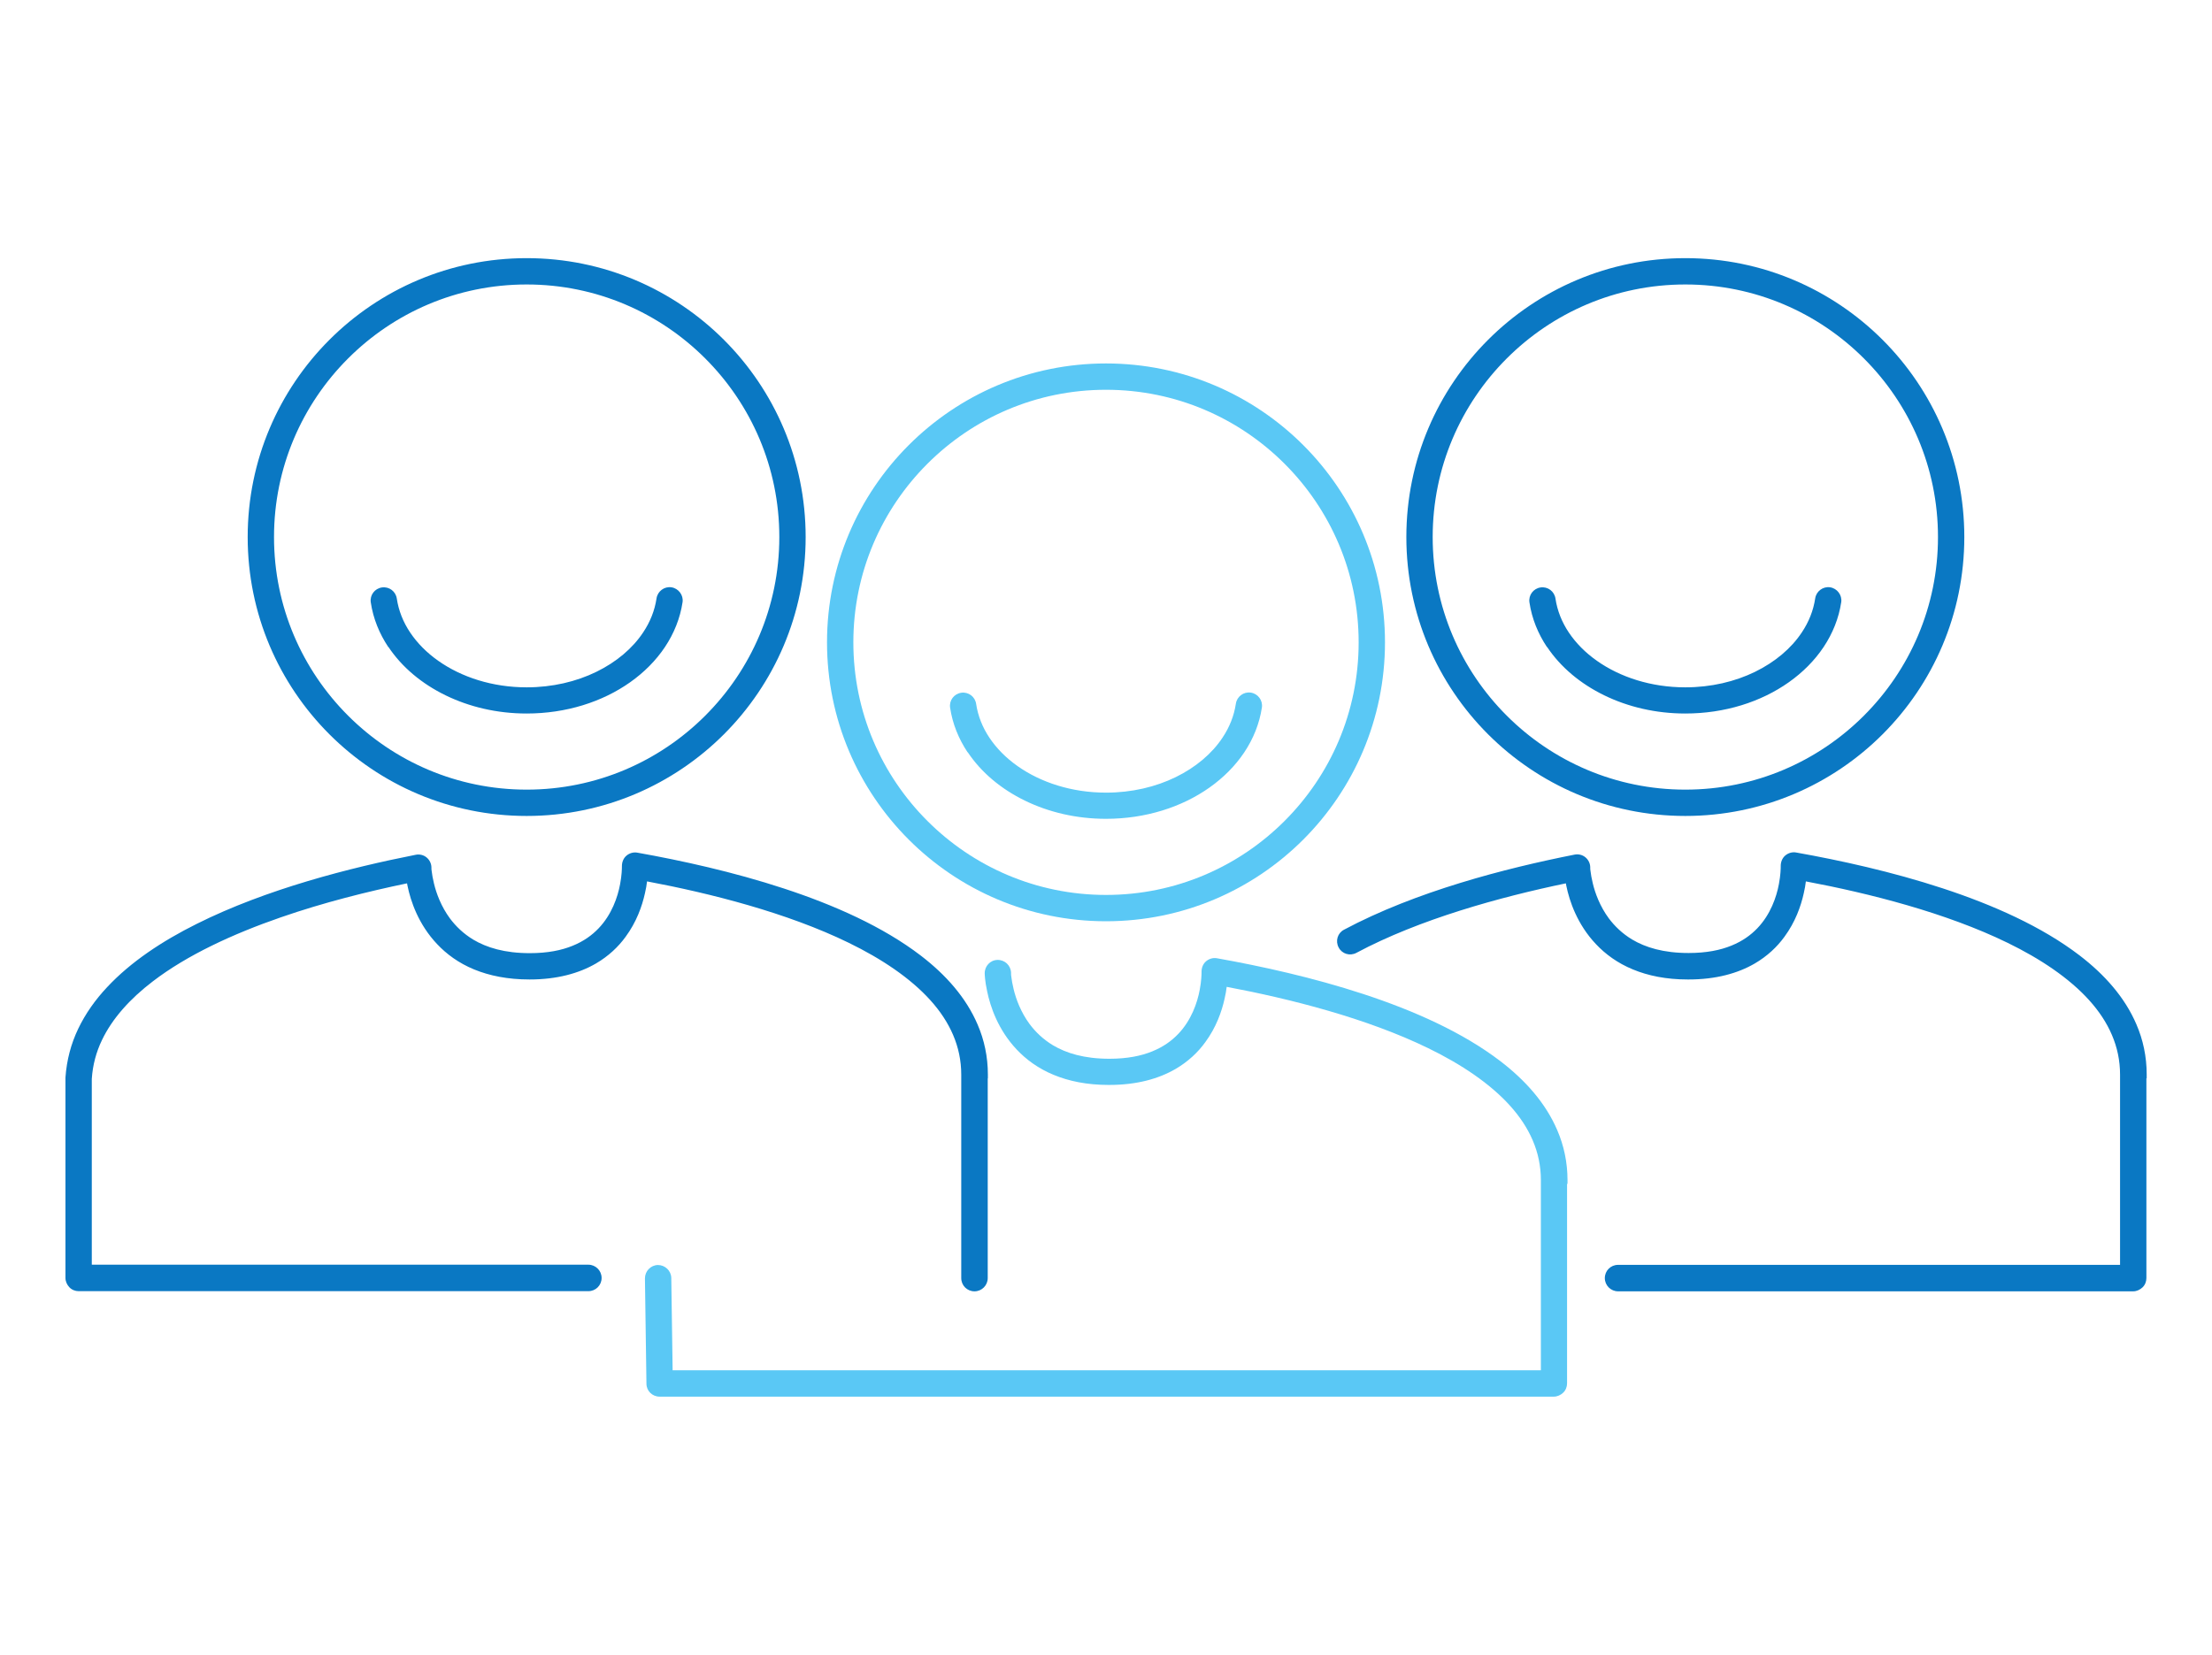
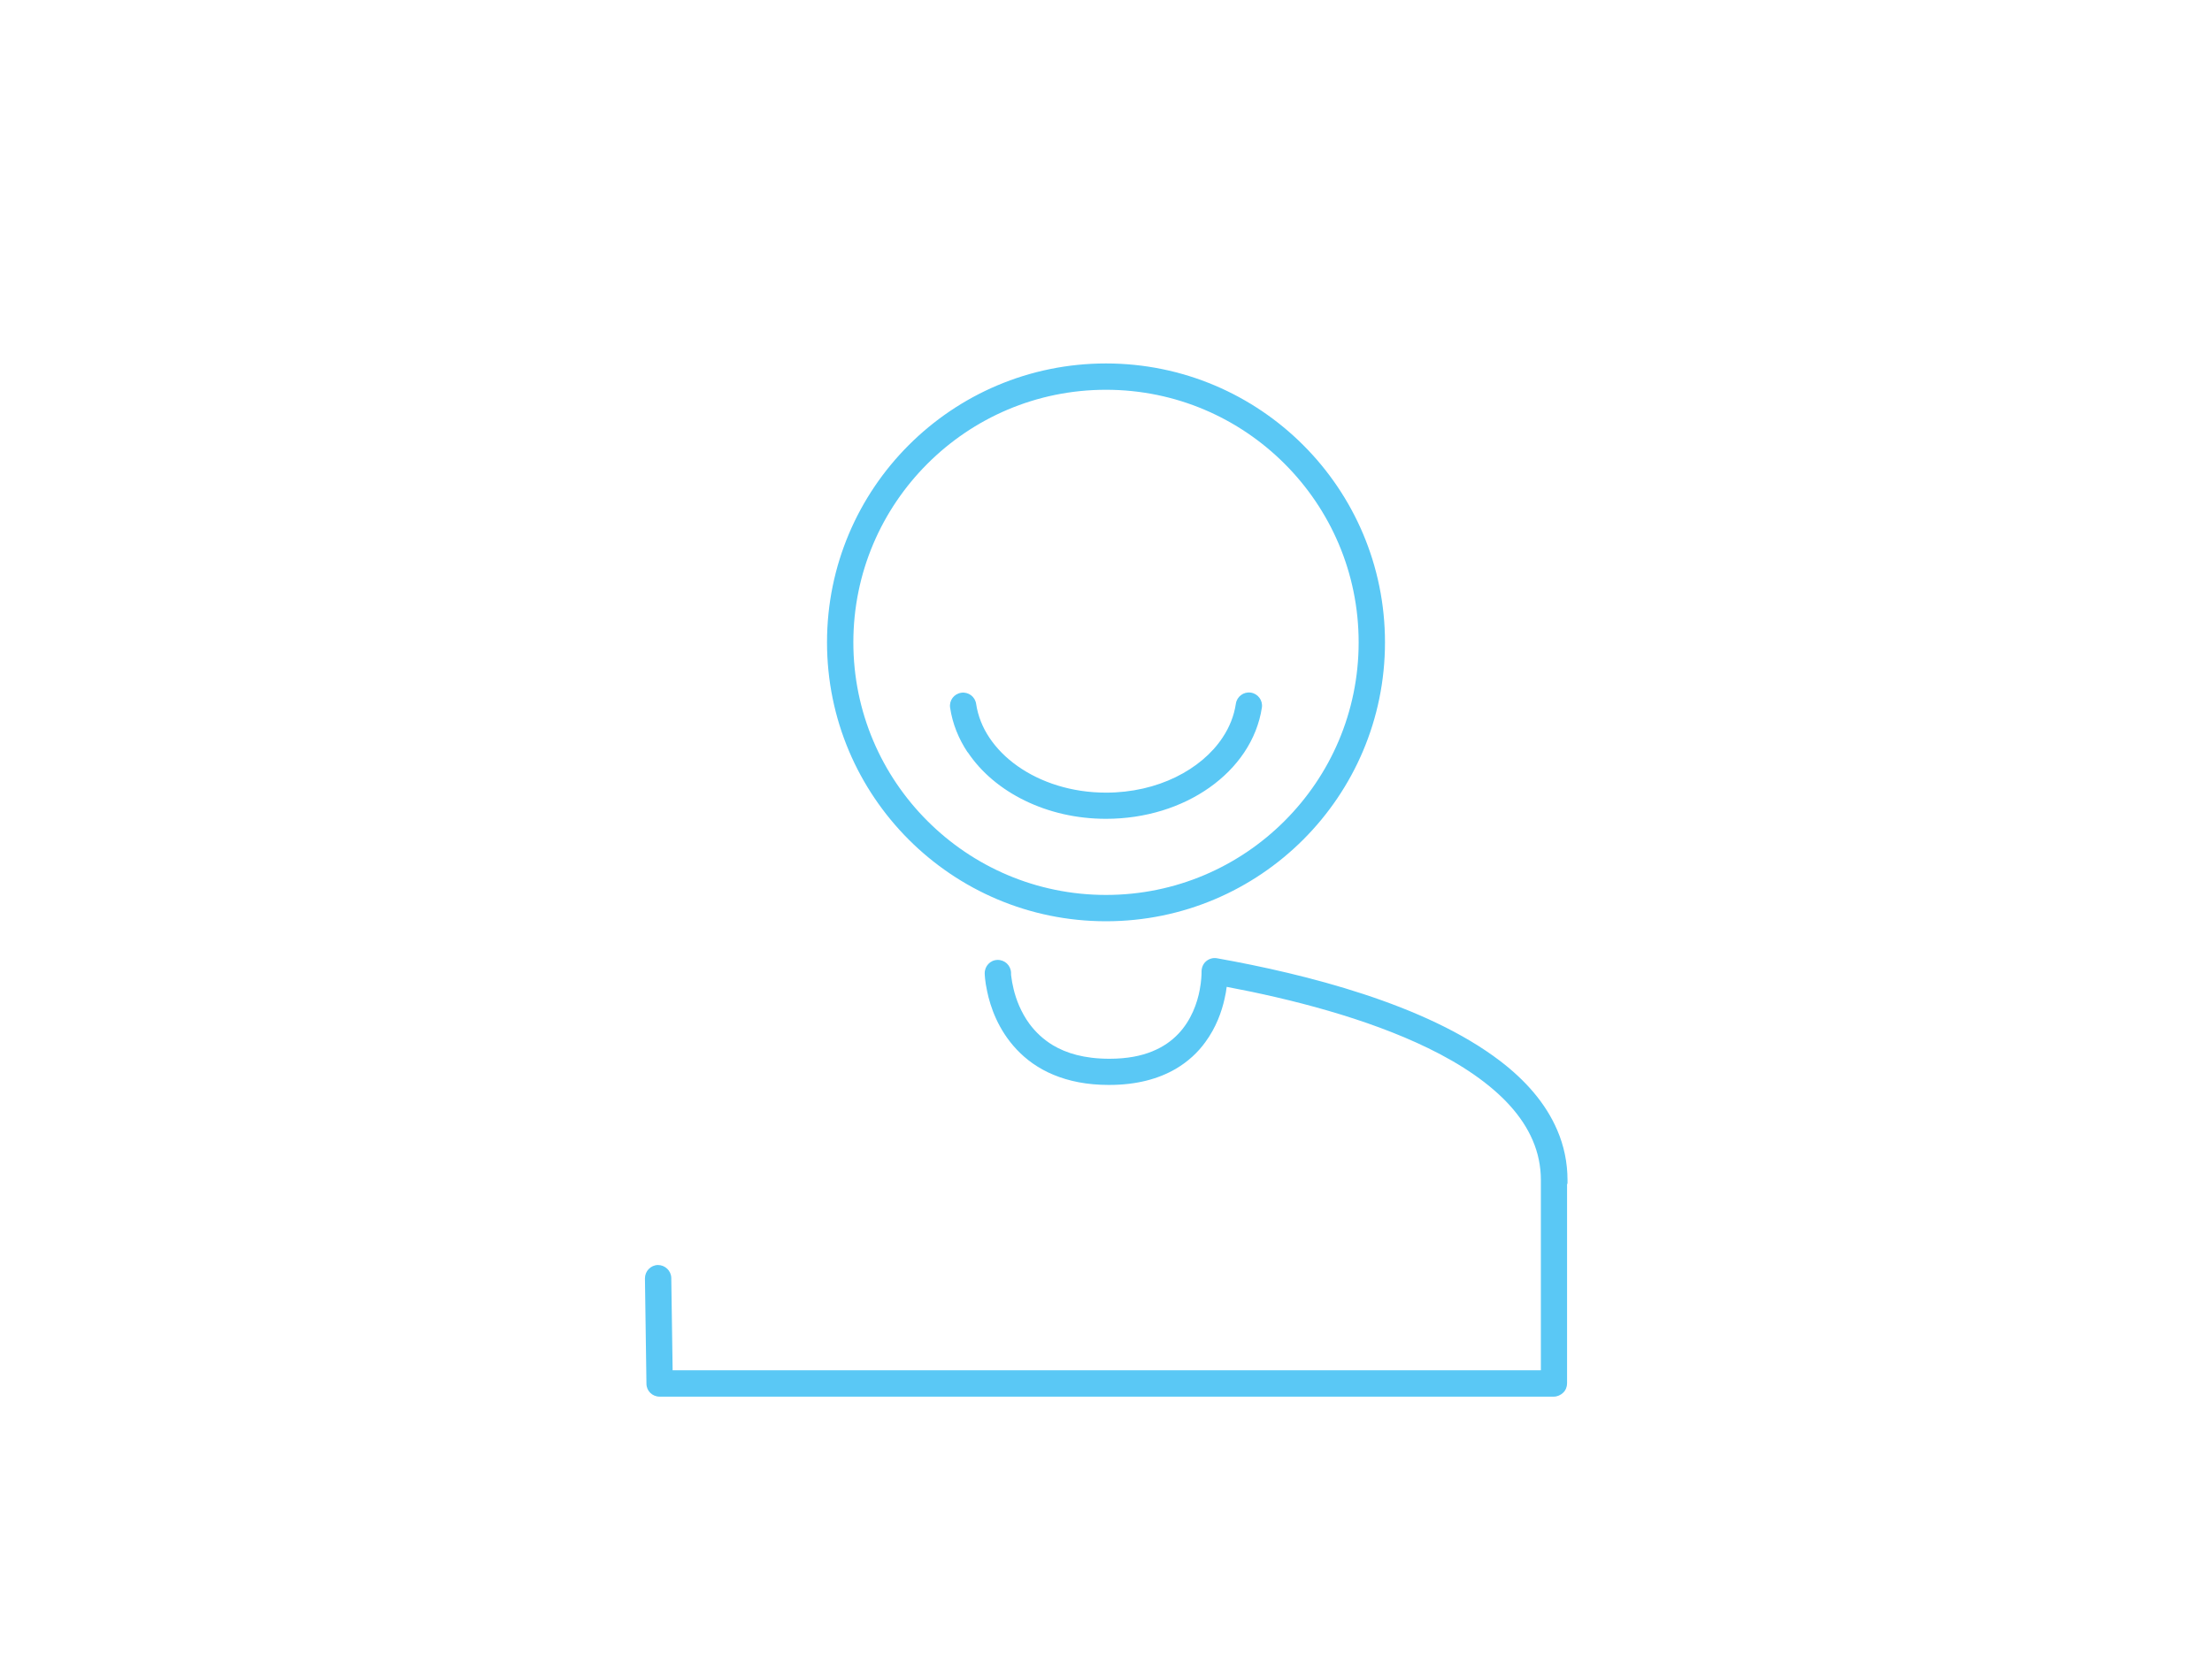
<svg xmlns="http://www.w3.org/2000/svg" viewBox="0 0 147 110">
  <defs>
    <style>
      .cls-1 {
        fill: #0a78c3;
      }

      .cls-2 {
        fill: #5ac8f5;
      }
    </style>
  </defs>
-   <path class="cls-1" d="M112,54.24c10.24,0,18.54-8.3,18.54-18.54,0-10.24-8.3-18.54-18.54-18.54-10.24,0-18.54,8.3-18.54,18.54,0,10.24,8.3,18.54,18.54,18.54ZM100.13,23.83c3.04-3.04,7.23-4.92,11.87-4.92,4.64,0,8.83,1.88,11.87,4.92,3.04,3.04,4.92,7.23,4.92,11.87,0,4.64-1.88,8.83-4.92,11.87-3.04,3.04-7.23,4.92-11.87,4.92-4.64,0-8.83-1.88-11.87-4.92-3.04-3.04-4.92-7.23-4.92-11.87,0-4.64,1.88-8.83,4.92-11.87ZM102.81,43.02c-.6-.9-1.01-1.9-1.17-2.98-.07-.48.26-.92.74-.99.48-.07.92.26.99.74.12.8.42,1.56.89,2.26.47.7,1.1,1.34,1.87,1.88,1.53,1.08,3.59,1.76,5.87,1.76,1.71,0,3.3-.38,4.63-1.03,1.33-.65,2.41-1.56,3.11-2.62.47-.7.77-1.46.89-2.26.07-.48.52-.81.99-.74s.81.52.74.99c-.16,1.07-.57,2.08-1.17,2.98-.6.9-1.39,1.69-2.31,2.34-1.85,1.31-4.26,2.08-6.88,2.08-1.97,0-3.81-.44-5.39-1.21-1.58-.77-2.9-1.87-3.8-3.22ZM101.64,40.04h0s0,0,0,0h0ZM142.64,71.69v13.27c0,.23-.09.46-.26.62s-.39.26-.62.26h-34.23c-.48,0-.88-.39-.88-.88s.39-.88.88-.88h33.36v-12.42c0-.07,0-.15,0-.22,0-.95-.19-1.82-.54-2.64-.35-.82-.86-1.59-1.52-2.32-1.32-1.46-3.22-2.74-5.42-3.81-4.1-2-9.2-3.29-13.4-4.08-.03.24-.07.5-.14.79-.19.86-.56,1.91-1.29,2.9-.48.66-1.13,1.28-1.97,1.77-1.12.65-2.57,1.06-4.4,1.06h0s0,0,0,0h-.05s0,0,0,0c-1.43,0-2.64-.25-3.65-.67-1.02-.42-1.83-1.02-2.45-1.68-1.25-1.32-1.76-2.86-1.97-3.88-.01-.06-.02-.11-.03-.16-4.37.91-9.73,2.38-13.92,4.62h0c-.43.23-.96.07-1.18-.36-.23-.43-.07-.96.36-1.18,4.76-2.54,10.71-4.08,15.32-4.99.25-.05.51.01.71.17.2.16.32.4.33.65h0s0,.06,0,.06c0,.05,0,.12.02.22.02.19.07.48.15.81.16.67.48,1.53,1.06,2.32.39.52.89,1.01,1.55,1.41.89.53,2.08.9,3.76.9h0s0,0,0,0h0c1.18,0,2.11-.19,2.84-.49.74-.3,1.29-.7,1.73-1.16.87-.91,1.27-2.07,1.43-2.94.11-.58.12-1.03.12-1.16v-.04s0,0,0,0c0-.26.1-.52.3-.69.2-.17.47-.25.73-.2,2.92.52,6.38,1.28,9.73,2.38,3.35,1.1,6.59,2.54,9.1,4.46,1.67,1.28,3.01,2.79,3.78,4.59.44,1.02.68,2.14.68,3.32,0,.08,0,.17,0,.25ZM35,54.24c10.24,0,18.54-8.3,18.54-18.54,0-10.24-8.3-18.54-18.54-18.54-10.24,0-18.54,8.3-18.54,18.54,0,10.24,8.3,18.54,18.54,18.54ZM23.13,23.83c3.04-3.04,7.23-4.92,11.87-4.92,4.64,0,8.83,1.88,11.87,4.92,3.04,3.04,4.92,7.23,4.92,11.87,0,4.64-1.88,8.83-4.92,11.87-3.04,3.04-7.23,4.92-11.87,4.92-4.64,0-8.83-1.88-11.87-4.92-3.04-3.04-4.92-7.23-4.92-11.87,0-4.64,1.88-8.83,4.92-11.87ZM25.81,43.02c-.6-.9-1.01-1.9-1.17-2.98-.07-.48.26-.92.74-.99.48-.07.92.26.99.74.12.8.42,1.56.89,2.26.47.7,1.1,1.34,1.87,1.88,1.53,1.08,3.59,1.76,5.87,1.76,1.71,0,3.3-.38,4.63-1.03,1.33-.65,2.41-1.56,3.11-2.62.47-.7.77-1.46.89-2.26.07-.48.52-.81.99-.74s.81.52.74.99c-.16,1.07-.57,2.08-1.17,2.98-.6.9-1.39,1.69-2.31,2.34-1.85,1.31-4.26,2.08-6.88,2.08-1.97,0-3.81-.44-5.39-1.21-1.58-.77-2.9-1.87-3.8-3.22ZM24.64,40.04h0s0,0,0,0h0ZM65.64,71.69v13.27h0c0,.48-.39.88-.88.88s-.88-.39-.88-.88v-13.3c0-.07,0-.15,0-.22,0-.95-.19-1.82-.54-2.64-.35-.82-.86-1.59-1.52-2.32-1.32-1.46-3.22-2.74-5.42-3.81-4.1-2-9.2-3.29-13.4-4.08-.03.24-.07.5-.14.79-.19.86-.56,1.91-1.29,2.9-.48.66-1.13,1.28-1.97,1.77-1.12.65-2.58,1.06-4.4,1.06h-.01c-1.45,0-2.67-.25-3.69-.67-1.02-.42-1.83-1.02-2.45-1.68-1.25-1.32-1.76-2.86-1.97-3.88-.01-.06-.02-.1-.03-.16-2.6.54-5.54,1.27-8.39,2.26-3.18,1.1-6.23,2.51-8.51,4.26-1.52,1.16-2.69,2.47-3.37,3.89-.39.81-.62,1.67-.68,2.59v12.35h33c.48,0,.88.39.88.88s-.39.88-.88.88H5.23c-.23,0-.46-.09-.62-.26s-.26-.39-.26-.62v-13.32c.08-1.16.37-2.25.85-3.25.48-1,1.13-1.92,1.92-2.76,1.57-1.68,3.65-3.06,5.96-4.21,4.62-2.31,10.18-3.73,14.55-4.59.25-.05.51.01.71.17.2.16.32.4.33.65h0s0,.06,0,.06c0,.05,0,.12.02.22.02.19.07.48.15.81.16.67.48,1.53,1.06,2.32.39.52.89,1.01,1.55,1.41.89.53,2.08.9,3.76.9h0c1.18,0,2.11-.19,2.84-.49.74-.3,1.29-.7,1.73-1.16.87-.91,1.27-2.07,1.43-2.94.11-.58.12-1.03.12-1.16v-.04s0,0,0,0c0-.26.1-.52.3-.69.2-.17.47-.25.73-.2,2.92.52,6.38,1.28,9.73,2.38,3.35,1.1,6.59,2.54,9.1,4.46,1.67,1.28,3.01,2.79,3.78,4.59.44,1.02.68,2.14.68,3.32,0,.08,0,.17,0,.25Z" />
  <path class="cls-2" d="M73.5,61.24c10.24,0,18.54-8.3,18.54-18.54,0-10.24-8.3-18.54-18.54-18.54-10.24,0-18.54,8.3-18.54,18.54,0,10.24,8.3,18.54,18.54,18.54ZM61.63,30.83c3.04-3.04,7.23-4.92,11.87-4.92,4.64,0,8.83,1.88,11.87,4.92,3.04,3.04,4.92,7.23,4.92,11.87,0,4.64-1.88,8.83-4.92,11.87-3.04,3.04-7.23,4.92-11.87,4.92-4.64,0-8.83-1.88-11.87-4.92-3.04-3.04-4.92-7.23-4.92-11.87,0-4.64,1.88-8.83,4.92-11.87ZM63.14,47.04h0s0,0,0,0h0ZM64.31,50.02c-.6-.9-1.01-1.9-1.17-2.98-.07-.48.26-.92.74-.99.48-.07.92.26.99.74.12.8.42,1.56.89,2.26.47.7,1.1,1.34,1.87,1.88,1.53,1.08,3.59,1.76,5.87,1.76,1.71,0,3.3-.38,4.63-1.03,1.33-.65,2.41-1.56,3.11-2.62.47-.7.77-1.46.89-2.26.07-.48.52-.81.99-.74.48.07.81.52.74.99-.16,1.07-.57,2.08-1.17,2.98-.6.9-1.39,1.69-2.31,2.34-1.85,1.31-4.26,2.08-6.88,2.08-1.97,0-3.81-.44-5.39-1.21-1.58-.77-2.9-1.87-3.8-3.22ZM104.14,78.69v13.27c0,.23-.09.46-.26.62s-.39.26-.62.26h-59.43c-.48,0-.87-.38-.87-.86l-.1-7c0-.48.38-.88.86-.89.48,0,.88.38.89.86l.09,6.14h57.7v-12.42c0-.07,0-.15,0-.22,0-.95-.19-1.82-.54-2.64-.35-.82-.86-1.59-1.52-2.32-1.32-1.46-3.22-2.74-5.42-3.81-4.1-2-9.2-3.29-13.4-4.08-.03.24-.07.5-.14.79-.19.86-.56,1.91-1.29,2.9-.48.66-1.13,1.28-1.97,1.77-1.12.65-2.57,1.06-4.4,1.06h0s0,0,0,0h-.05s0,0,0,0c-1.43,0-2.64-.25-3.65-.67-1.02-.42-1.83-1.02-2.45-1.68-1.25-1.32-1.76-2.86-1.97-3.88-.15-.68-.16-1.14-.16-1.18h0c-.01-.48.36-.89.85-.9.48-.01.88.36.9.85h0s0,.06,0,.06c0,.05,0,.12.02.22.02.19.07.48.15.81.16.67.48,1.53,1.06,2.32.39.52.89,1.01,1.55,1.41.89.53,2.08.9,3.76.9h0s0,0,0,0h0c1.18,0,2.11-.19,2.84-.49.74-.3,1.29-.7,1.73-1.16.87-.91,1.27-2.07,1.43-2.94.11-.58.12-1.03.12-1.16v-.04s0,0,0,0c0-.26.1-.52.3-.69.2-.17.47-.25.73-.2,2.92.52,6.38,1.28,9.73,2.38,3.35,1.1,6.59,2.54,9.1,4.46,1.67,1.28,3.01,2.79,3.78,4.59.44,1.02.68,2.14.68,3.32,0,.08,0,.17,0,.25Z" />
</svg>